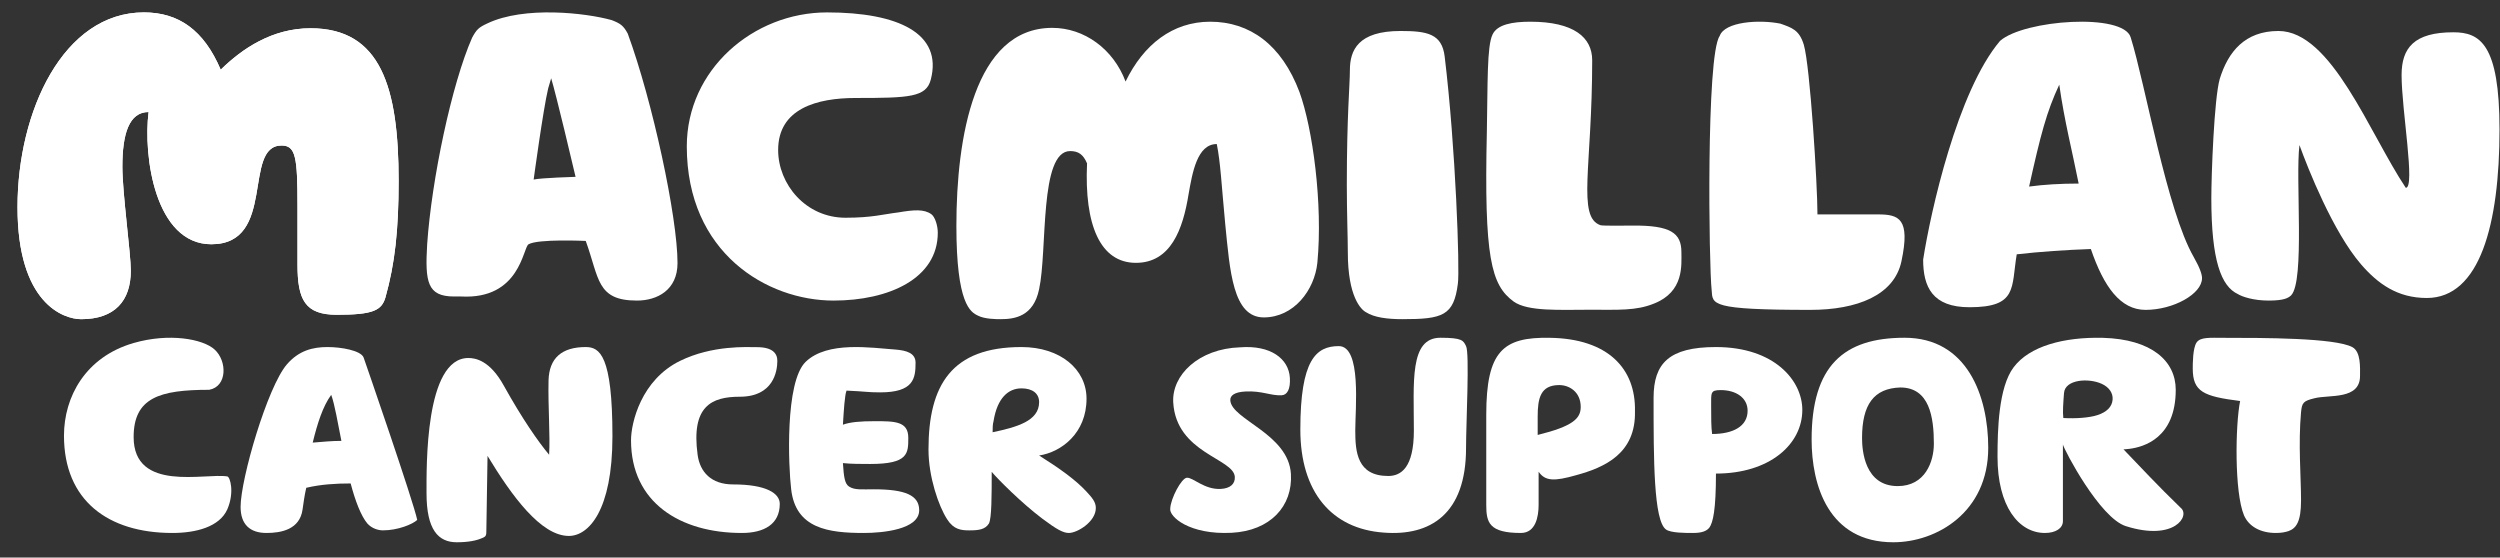
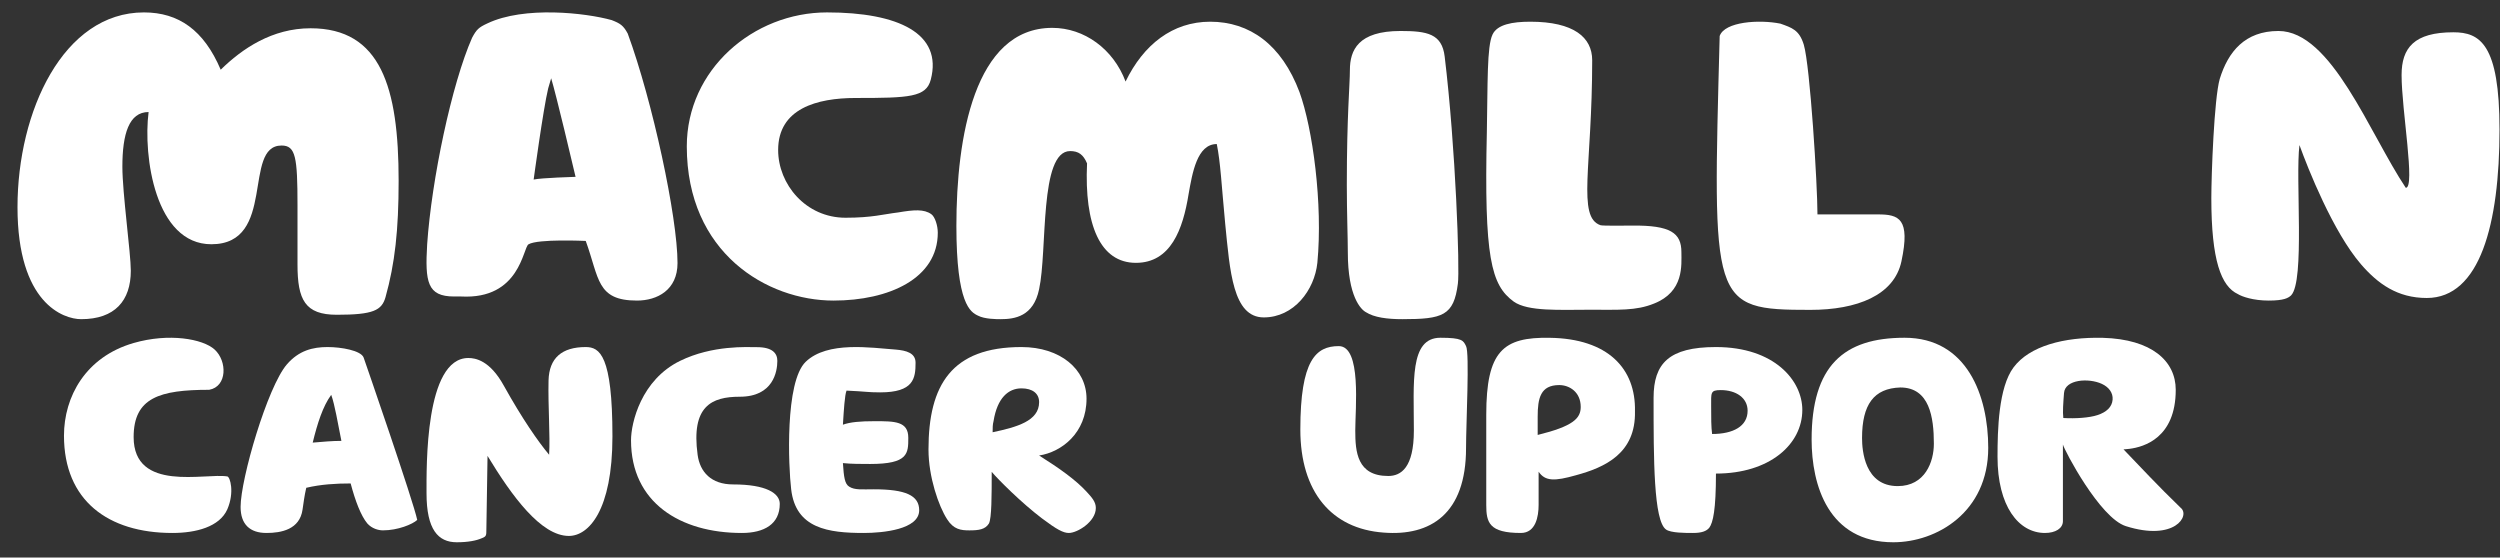
<svg xmlns="http://www.w3.org/2000/svg" width="139" height="31" viewBox="0 0 139 31" fill="none">
  <rect x="0" y="0" width="139" height="31" fill="#333333" stroke="none" />
  <g clip-path="url(#clip0_223_1329)">
    <path fill-rule="evenodd" clip-rule="evenodd" d="M136.406 1.795C134.228 1.795 133.528 2.66 133.528 4.173C133.528 6.119 134.306 10.443 133.762 10.443C131.739 7.416 129.639 1.723 126.684 1.723C124.817 1.723 123.883 2.876 123.417 4.39C123.106 5.471 122.95 9.722 122.95 11.019C122.95 14.478 123.494 15.919 124.428 16.352C124.662 16.496 125.284 16.712 126.139 16.712C126.995 16.712 127.228 16.568 127.384 16.424C128.161 15.631 127.616 9.939 127.85 8.065C128.317 9.362 129.717 12.893 131.272 14.695C132.206 15.775 133.295 16.568 134.928 16.568C137.884 16.568 138.973 12.46 138.973 7.2C138.973 2.444 137.884 1.795 136.406 1.795Z" fill="white" />
-     <path fill-rule="evenodd" clip-rule="evenodd" d="M112.818 10.373C113.463 7.472 113.791 6.213 114.495 4.707C114.788 6.771 115.221 8.421 115.573 10.206C114.576 10.206 113.638 10.262 112.818 10.373ZM109.503 17.082C112.182 17.082 111.821 16.003 112.13 14.14C113.418 13.993 114.861 13.895 116.252 13.846C116.973 15.954 117.9 17.229 119.291 17.229C120.836 17.229 122.433 16.347 122.433 15.464C122.433 15.268 122.33 14.924 121.969 14.287C120.475 11.688 119.291 4.725 118.466 2.077C118.054 0.704 112.542 1.097 111.203 2.273C108.834 5.068 107.34 11.786 106.927 14.434C106.927 15.954 107.443 17.082 109.503 17.082Z" fill="white" />
    <path fill-rule="evenodd" clip-rule="evenodd" d="M84.162 16.768C84.949 17.329 86.725 17.221 88.404 17.221C89.979 17.221 90.967 17.286 91.964 16.878C93.643 16.215 93.486 14.736 93.486 14.021C93.486 12.95 92.88 12.521 90.745 12.542C90.436 12.545 89.108 12.564 88.984 12.521C87.673 12.061 88.526 9.268 88.526 3.349C88.526 2.074 87.497 1.207 85.083 1.207C84.086 1.207 83.246 1.36 82.984 1.921C82.669 2.584 82.721 4.625 82.669 7.329C82.511 14.319 82.902 15.85 84.162 16.768Z" fill="white" />
-     <path fill-rule="evenodd" clip-rule="evenodd" d="M100.291 2.486C100.038 1.656 99.622 1.542 98.99 1.314C97.823 1.078 95.891 1.198 95.614 2.002C94.855 3.065 95.015 14.829 95.169 16.143C95.222 16.928 95.095 17.229 100.657 17.229C103.252 17.229 105.316 16.421 105.72 14.53C106.226 12.154 105.582 11.921 104.419 11.921H101.051C101.051 10.283 100.642 3.664 100.291 2.486Z" fill="white" />
+     <path fill-rule="evenodd" clip-rule="evenodd" d="M100.291 2.486C100.038 1.656 99.622 1.542 98.99 1.314C97.823 1.078 95.891 1.198 95.614 2.002C95.222 16.928 95.095 17.229 100.657 17.229C103.252 17.229 105.316 16.421 105.72 14.53C106.226 12.154 105.582 11.921 104.419 11.921H101.051C101.051 10.283 100.642 3.664 100.291 2.486Z" fill="white" />
    <path fill-rule="evenodd" clip-rule="evenodd" d="M77.868 1.723C75.514 1.723 75.054 2.787 75.054 3.902C75.054 4.713 74.883 6.417 74.883 10.274C74.883 11.817 74.939 13.214 74.939 14.034C74.939 16.492 75.669 17.215 75.95 17.36C76.399 17.649 77.128 17.746 77.971 17.746C80.216 17.746 80.833 17.553 81.058 15.769C81.17 14.998 80.938 8.209 80.324 3.142C80.171 1.875 79.352 1.723 77.868 1.723Z" fill="white" />
    <path fill-rule="evenodd" clip-rule="evenodd" d="M53.175 12.559C53.175 7.666 54.168 1.549 58.506 1.549C60.283 1.549 61.903 2.723 62.582 4.534C63.576 2.479 65.196 1.207 67.287 1.207C69.482 1.207 71.259 2.479 72.252 5.121C72.983 7.128 73.558 11.335 73.245 14.614C73.088 16.131 71.938 17.648 70.266 17.648C68.541 17.648 68.384 15.054 68.123 12.461C67.914 10.259 67.861 9.036 67.653 8.009C66.555 8.009 66.294 9.623 66.085 10.797C65.771 12.755 65.092 14.614 63.157 14.614C61.172 14.614 60.283 12.51 60.44 9.085C60.231 8.595 59.969 8.4 59.499 8.4C57.774 8.4 58.245 13.929 57.774 16.082C57.461 17.599 56.415 17.746 55.632 17.746C55.422 17.746 54.743 17.746 54.377 17.55C53.959 17.354 53.175 16.914 53.175 12.559Z" fill="white" />
    <path fill-rule="evenodd" clip-rule="evenodd" d="M4.513 17.746C6.387 17.746 7.273 16.717 7.273 15.051C7.273 14.07 6.804 10.737 6.804 9.267C6.804 7.454 7.169 6.229 8.262 6.229C7.95 8.679 8.626 13.58 11.751 13.58C15.395 13.58 13.469 8.091 15.655 8.091C16.437 8.091 16.541 8.728 16.541 11.424V14.707C16.541 16.668 16.957 17.501 18.727 17.501C20.758 17.501 21.227 17.256 21.435 16.521C21.956 14.658 22.164 12.796 22.164 10.051C22.164 4.856 21.174 1.572 17.269 1.572C15.135 1.572 13.469 2.7 12.271 3.876C11.334 1.67 9.928 0.69 8.002 0.69C3.524 0.69 0.973 6.179 0.973 11.522C0.973 16.864 3.524 17.746 4.513 17.746Z" fill="white" />
    <path fill-rule="evenodd" clip-rule="evenodd" d="M116.615 23.081C116.167 23.227 115.421 23.283 114.72 23.241C114.679 22.89 114.716 22.413 114.759 21.851C114.817 21.095 116.122 21.002 116.862 21.343C117.258 21.526 117.49 21.846 117.461 22.218C117.43 22.631 117.121 22.917 116.615 23.081ZM121.242 28.23C120.013 27.047 118.873 25.822 118.068 24.985C118.109 24.981 118.236 24.977 118.415 24.953C119.196 24.849 120.971 24.354 120.971 21.673C120.971 20.076 119.639 18.859 116.919 18.783C114.754 18.732 112.839 19.239 111.951 20.43C111.118 21.546 111.062 23.904 111.062 25.399C111.062 28.137 112.228 29.633 113.7 29.633C114.282 29.633 114.698 29.38 114.698 28.974V24.715C114.782 25.045 116.752 28.797 118.196 29.253C120.915 30.115 121.796 28.661 121.242 28.23Z" fill="white" />
    <path fill-rule="evenodd" clip-rule="evenodd" d="M32.566 19.296C31.241 19.296 30.531 19.905 30.499 21.154C30.466 22.594 30.596 24.226 30.531 25.284C29.917 24.547 29.045 23.298 28.011 21.441C27.236 20.032 26.428 19.905 26.041 19.905C23.618 19.905 23.715 25.956 23.715 27.428C23.715 29.446 24.361 30.15 25.395 30.15C26.041 30.15 26.493 30.054 26.784 29.926C27.042 29.83 27.042 29.766 27.042 29.446L27.107 25.348C28.464 27.588 30.079 29.798 31.629 29.798C32.727 29.798 34.052 28.389 34.052 24.259C34.052 19.745 33.341 19.296 32.566 19.296Z" fill="white" />
    <path fill-rule="evenodd" clip-rule="evenodd" d="M12.639 28.319C12.203 29.298 10.894 29.633 9.584 29.633C6.012 29.633 3.557 27.83 3.557 24.224C3.557 22.059 4.757 19.844 7.43 19.071C9.394 18.504 11.275 18.839 11.93 19.432C12.639 20.076 12.639 21.492 11.63 21.673C8.876 21.673 7.43 22.111 7.43 24.3C7.43 27.392 11.412 26.284 12.639 26.49C12.794 26.515 13.049 27.366 12.639 28.319Z" fill="white" />
    <path fill-rule="evenodd" clip-rule="evenodd" d="M43.355 28.014C43.355 29.142 42.49 29.633 41.247 29.633C37.815 29.633 35.085 27.94 35.085 24.48C35.085 23.498 35.653 21.118 37.815 20.063C39.626 19.18 41.544 19.302 42.085 19.302C42.95 19.302 43.22 19.646 43.22 20.063C43.22 20.652 42.997 22.058 41.132 22.058C39.564 22.058 38.418 22.579 38.788 25.29C38.918 26.246 39.544 26.934 40.761 26.934C42.599 26.934 43.355 27.424 43.355 28.014Z" fill="white" />
    <path fill-rule="evenodd" clip-rule="evenodd" d="M105.514 27.027C107.039 27.027 107.523 25.668 107.523 24.671C107.523 23.198 107.281 21.544 105.659 21.544C104.183 21.589 103.53 22.495 103.53 24.354C103.53 25.056 103.675 27.027 105.514 27.027ZM110.546 24.9C110.546 28.485 107.674 30.15 105.267 30.15C101.656 30.15 100.726 26.974 100.726 24.439C100.726 20.342 102.504 18.779 105.896 18.779C109.37 18.779 110.546 22.006 110.546 24.9Z" fill="white" />
-     <path fill-rule="evenodd" clip-rule="evenodd" d="M123.637 18.783C125.841 18.783 129.82 18.783 130.788 19.299C131.272 19.558 131.218 20.436 131.218 20.901C131.218 22.245 129.497 21.934 128.691 22.141C128.046 22.296 127.992 22.399 127.938 22.916C127.777 24.673 127.938 26.533 127.938 27.825C127.938 29.013 127.669 29.375 127.239 29.53C127.078 29.582 126.863 29.633 126.541 29.633C125.68 29.633 125.035 29.272 124.766 28.652C124.228 27.36 124.282 23.64 124.551 22.296C122.508 22.038 121.917 21.78 121.917 20.488C121.917 20.229 121.917 19.351 122.131 19.041C122.346 18.731 122.884 18.783 123.637 18.783Z" fill="white" />
    <path fill-rule="evenodd" clip-rule="evenodd" d="M95.193 24.13C95.14 23.747 95.14 23.22 95.14 22.598C95.14 21.833 95.087 21.689 95.673 21.689C96.527 21.689 97.167 22.12 97.167 22.838C97.167 23.699 96.367 24.13 95.193 24.13ZM95.407 19.296C92.793 19.296 91.939 20.205 91.939 22.12C91.939 25.517 91.939 28.963 92.633 29.442C92.9 29.633 93.7 29.633 94.127 29.633C94.607 29.633 94.873 29.537 95.033 29.346C95.247 29.059 95.407 28.341 95.407 26.331C98.394 26.331 100.209 24.704 100.209 22.79C100.209 21.163 98.661 19.296 95.407 19.296Z" fill="white" />
    <path fill-rule="evenodd" clip-rule="evenodd" d="M80.086 18.779C78.356 18.779 78.611 21.256 78.611 23.938C78.611 26.001 77.898 26.465 77.186 26.465C75.455 26.465 75.353 25.124 75.353 23.938C75.353 22.7 75.709 19.244 74.437 19.244C73.164 19.244 72.299 20.018 72.299 23.886C72.299 27.342 74.03 29.405 76.931 29.612C79.526 29.818 81.512 28.58 81.512 24.917C81.512 23.576 81.716 19.605 81.512 19.244C81.359 18.934 81.308 18.779 80.086 18.779Z" fill="white" />
    <path fill-rule="evenodd" clip-rule="evenodd" d="M48.583 27.205C47.927 27.205 47.523 27.254 47.22 27.06C46.967 26.914 46.917 26.526 46.866 25.748C47.321 25.797 47.876 25.797 48.381 25.797C50.501 25.797 50.501 25.215 50.501 24.341C50.501 23.418 49.744 23.418 48.633 23.418C47.826 23.418 47.27 23.467 46.866 23.613C46.917 22.787 46.967 21.961 47.068 21.718C48.179 21.767 48.23 21.816 48.936 21.816C50.804 21.816 50.905 21.039 50.905 20.165C50.905 19.631 50.4 19.485 49.795 19.436C48.432 19.339 46.008 18.951 44.797 20.116C43.635 21.233 43.837 25.943 43.989 27.205C44.241 29.39 46.059 29.633 48.028 29.633C49.088 29.633 51.107 29.439 51.107 28.371C51.107 27.545 50.35 27.205 48.583 27.205Z" fill="white" />
    <path fill-rule="evenodd" clip-rule="evenodd" d="M17.387 24.609C17.645 23.547 17.953 22.581 18.416 21.953C18.622 22.532 18.776 23.498 18.982 24.513C18.468 24.513 17.953 24.561 17.387 24.609ZM18.211 19.296C17.387 19.296 16.616 19.489 15.948 20.262C14.868 21.518 13.377 26.639 13.377 28.184C13.377 29.15 13.892 29.633 14.817 29.633C15.639 29.633 16.668 29.44 16.822 28.329C16.873 27.991 16.925 27.556 17.028 27.121C17.85 26.928 18.673 26.88 19.496 26.88C19.753 27.846 20.062 28.667 20.421 29.102C20.678 29.391 21.038 29.488 21.295 29.488C22.118 29.488 22.941 29.15 23.198 28.908C22.992 27.894 20.318 20.165 20.216 19.875C20.062 19.489 18.982 19.296 18.211 19.296Z" fill="white" />
    <path fill-rule="evenodd" clip-rule="evenodd" d="M55.19 24.034C55.19 23.794 55.19 23.603 55.242 23.411C55.449 22.119 56.069 21.593 56.793 21.593C57.413 21.593 57.775 21.88 57.775 22.359C57.775 23.411 56.535 23.746 55.19 24.034ZM57.775 25.326C59.015 25.135 60.411 24.082 60.411 22.167C60.411 20.54 58.964 19.296 56.793 19.296C52.916 19.296 51.624 21.401 51.624 24.991C51.624 26.522 52.193 28.15 52.658 28.867C53.02 29.442 53.433 29.489 53.898 29.489C54.415 29.489 54.777 29.442 54.984 29.107C55.139 28.82 55.139 27.527 55.139 26.235C55.501 26.666 56.793 27.958 57.93 28.82C58.757 29.442 59.119 29.633 59.428 29.633C59.894 29.633 60.928 29.011 60.928 28.245C60.928 27.91 60.721 27.671 60.411 27.336C59.791 26.666 58.912 26.044 57.775 25.326Z" fill="white" />
    <path fill-rule="evenodd" clip-rule="evenodd" d="M85.495 24.183V23.161C85.495 22.14 85.651 21.41 86.692 21.41C87.264 21.41 87.888 21.799 87.888 22.626C87.888 23.259 87.472 23.696 85.495 24.183ZM86.172 18.782C83.572 18.733 82.636 19.512 82.636 23.064V28.076C82.636 29.049 82.791 29.633 84.56 29.633C85.391 29.633 85.547 28.709 85.547 28.076V26.227C85.912 26.762 86.431 26.762 87.628 26.422C89.24 25.984 90.956 25.205 90.904 22.869C90.956 20.485 89.396 18.83 86.172 18.782Z" fill="white" />
    <path fill-rule="evenodd" clip-rule="evenodd" d="M46.344 16.712C49.422 16.712 52.141 15.487 52.141 12.939C52.141 12.547 51.988 12.057 51.782 11.91C51.372 11.616 50.807 11.665 49.935 11.812C49.115 11.91 48.498 12.106 47.011 12.106C44.804 12.106 43.265 10.25 43.265 8.339C43.265 6.036 45.42 5.448 47.575 5.448C50.551 5.448 51.495 5.407 51.751 4.429C52.425 1.854 49.935 0.69 45.984 0.69C41.88 0.69 38.186 3.874 38.186 8.137C38.186 14.066 42.65 16.712 46.344 16.712Z" fill="white" />
-     <path fill-rule="evenodd" clip-rule="evenodd" d="M4.513 17.746C6.387 17.746 7.273 16.717 7.273 15.05C7.273 14.07 6.804 10.737 6.804 9.267C6.804 7.454 7.169 6.229 8.262 6.229C7.95 8.679 8.627 13.58 11.751 13.58C15.395 13.58 13.469 8.091 15.655 8.091C16.437 8.091 16.54 8.728 16.54 11.423V14.707C16.54 16.668 16.957 17.501 18.727 17.501C20.758 17.501 21.226 17.256 21.435 16.521C21.956 14.658 22.164 12.796 22.164 10.051C22.164 4.856 21.175 1.572 17.269 1.572C15.135 1.572 13.469 2.7 12.271 3.875C11.334 1.67 9.928 0.69 8.002 0.69C3.524 0.69 0.973 6.179 0.973 11.521C0.973 16.864 3.524 17.746 4.513 17.746Z" fill="white" />
-     <path fill-rule="evenodd" clip-rule="evenodd" d="M68.95 19.311C66.646 19.385 65.143 20.856 65.232 22.378C65.398 25.2 68.595 25.484 68.656 26.514C68.68 26.917 68.386 27.157 67.875 27.184C66.954 27.231 66.349 26.544 65.992 26.562C65.684 26.578 65.085 27.732 65.066 28.272C64.99 28.725 66.127 29.744 68.48 29.623C70.628 29.512 71.881 28.145 71.775 26.353C71.643 24.114 68.469 23.334 68.405 22.259C68.39 21.991 68.635 21.799 69.249 21.767C70.169 21.719 70.648 22.009 71.261 21.977C71.568 21.962 71.754 21.637 71.717 21.01C71.654 19.935 70.635 19.179 68.95 19.311Z" fill="white" />
    <path fill-rule="evenodd" clip-rule="evenodd" d="M30.645 4.352C30.928 5.281 31.864 9.244 32.001 9.832C32.001 9.832 30.087 9.888 29.671 9.983C29.671 9.983 30.201 6.069 30.479 4.914L30.645 4.352ZM25.636 16.485C28.918 16.662 29.071 13.771 29.385 13.584C29.911 13.27 32.567 13.396 32.567 13.396C33.326 15.48 33.162 16.712 35.416 16.712C36.543 16.712 37.67 16.124 37.67 14.627C37.67 12.066 36.275 5.605 34.902 1.867C34.657 1.415 34.492 1.306 34.011 1.118C32.58 0.716 29.146 0.324 27.099 1.301C26.608 1.528 26.495 1.642 26.25 2.096C25.118 4.656 23.996 9.984 23.75 13.585C23.628 15.67 23.75 16.485 25.246 16.485H25.636Z" fill="white" />
  </g>
  <defs>
    <clipPath id="clip0_223_1329">
      <rect width="138" height="29.461" fill="white" transform="translate(0.973 0.69)" />
    </clipPath>
  </defs>
</svg>